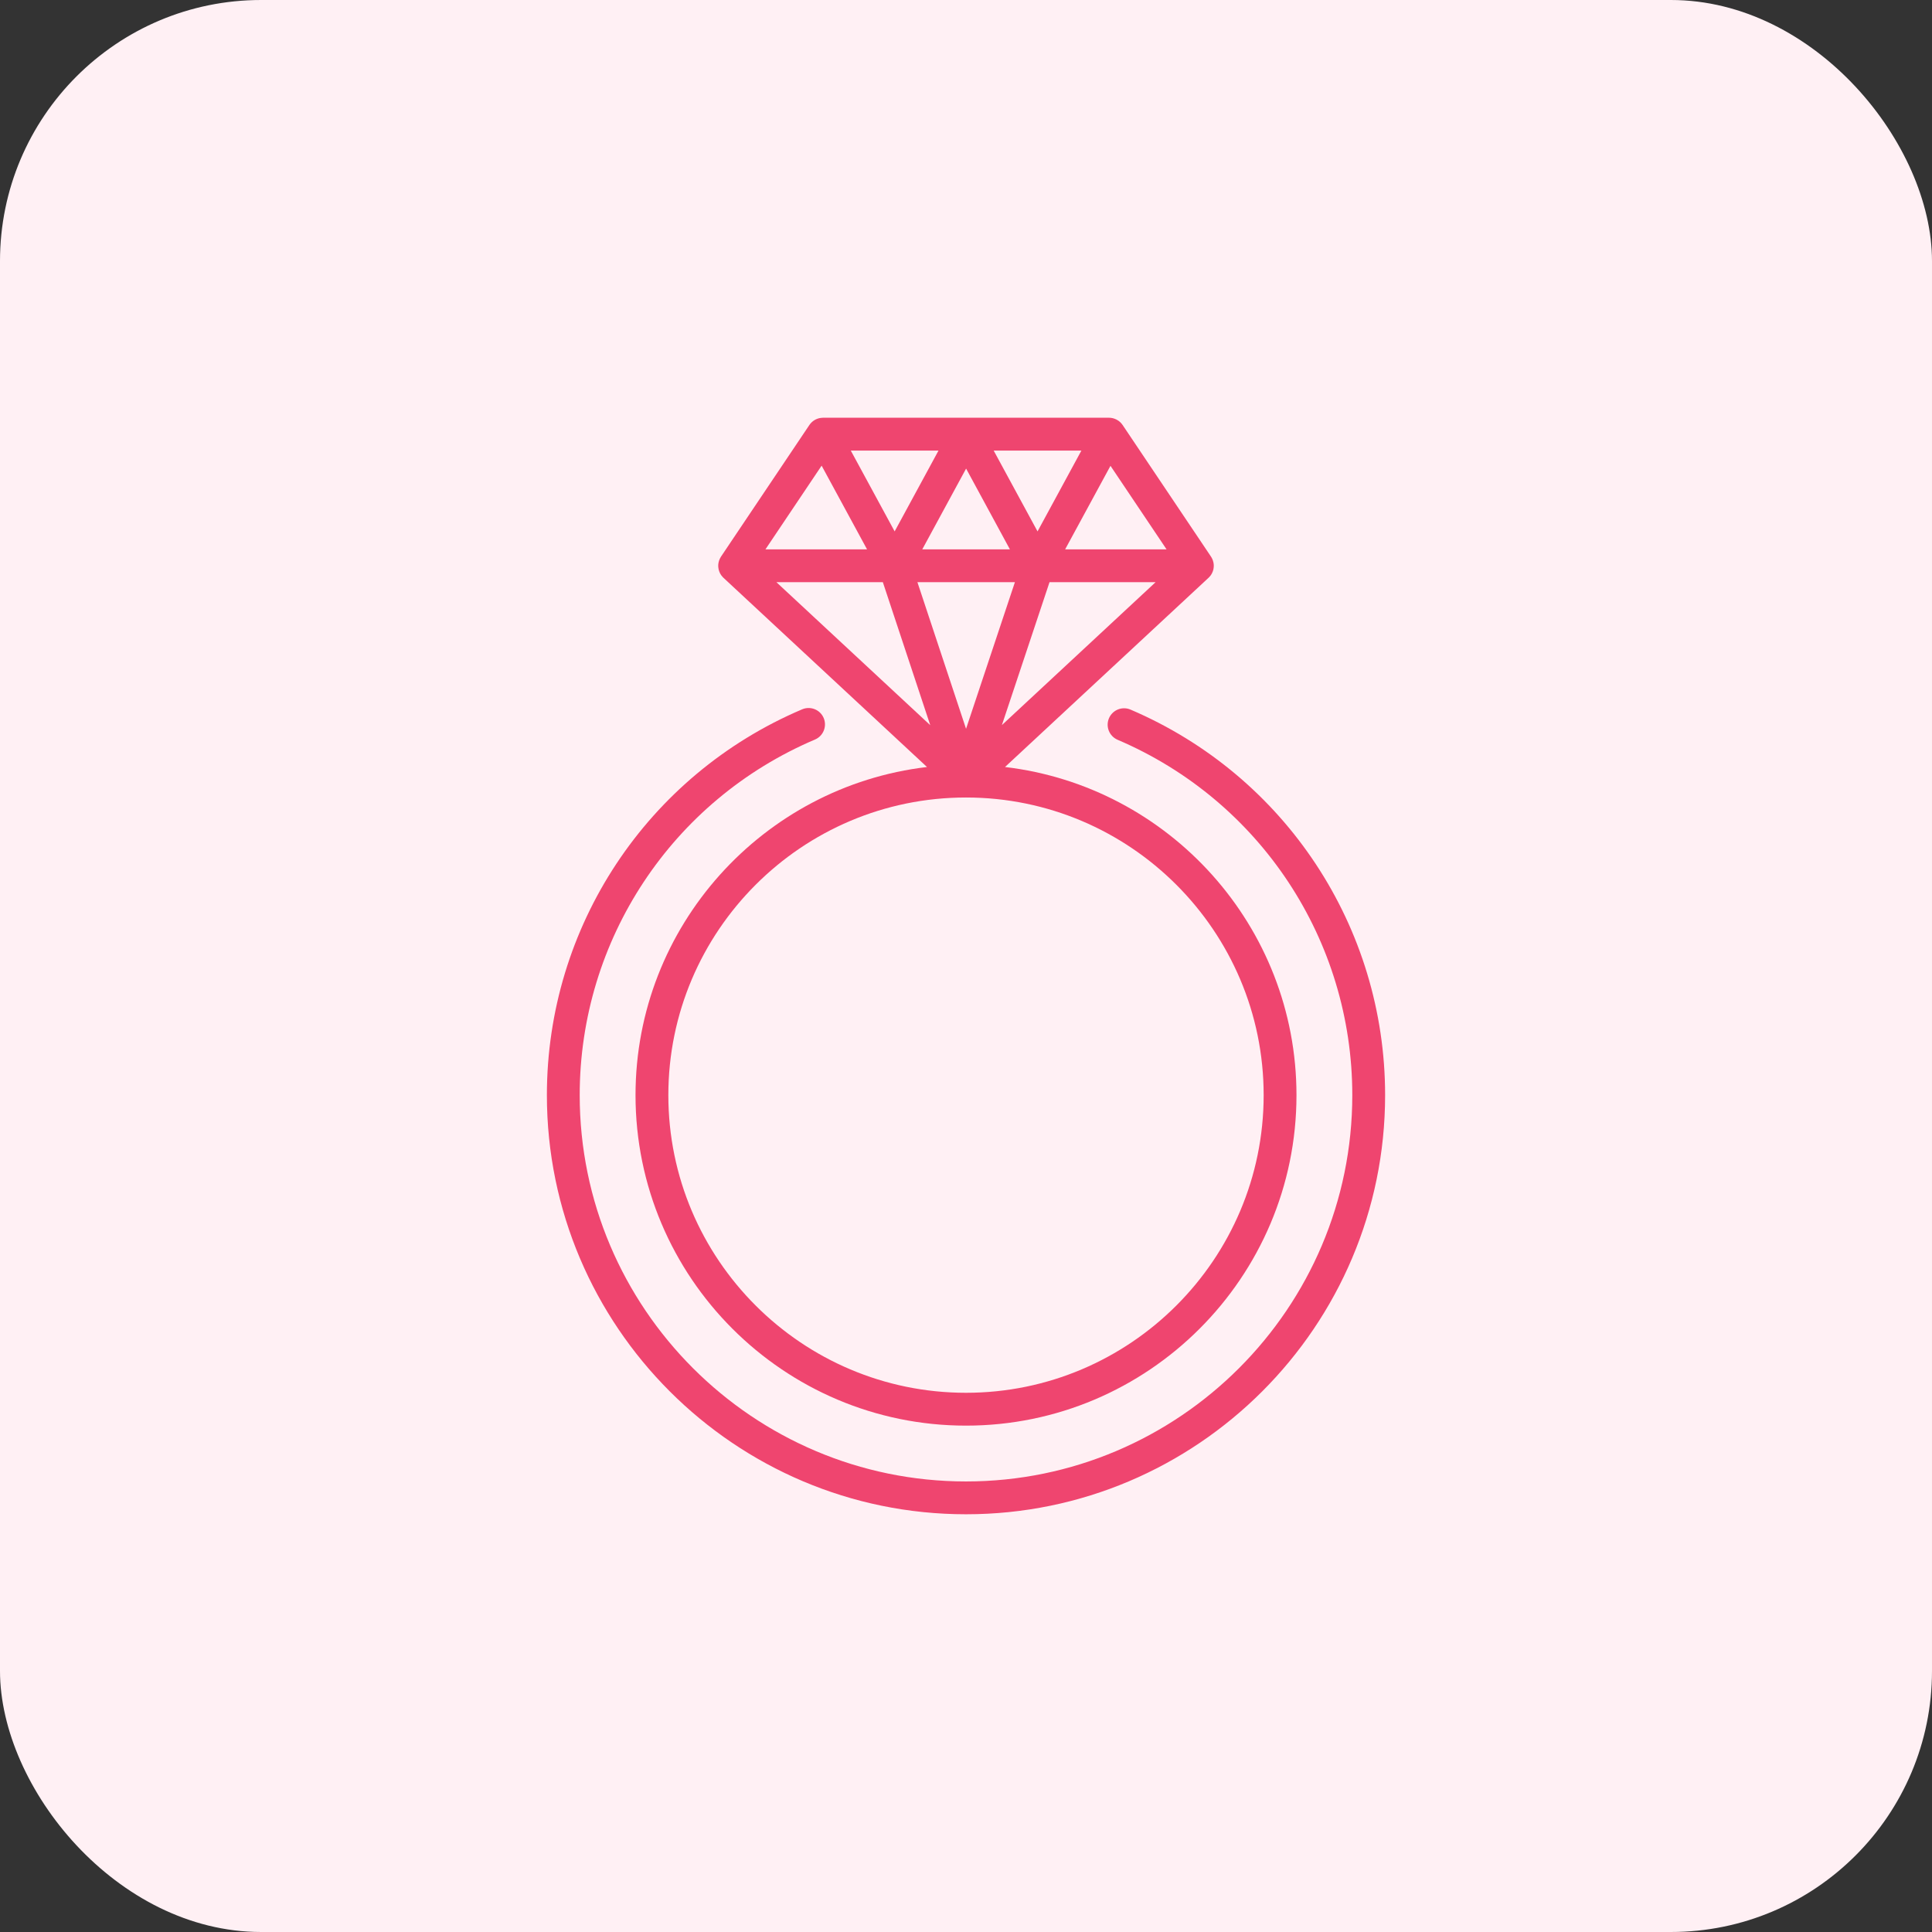
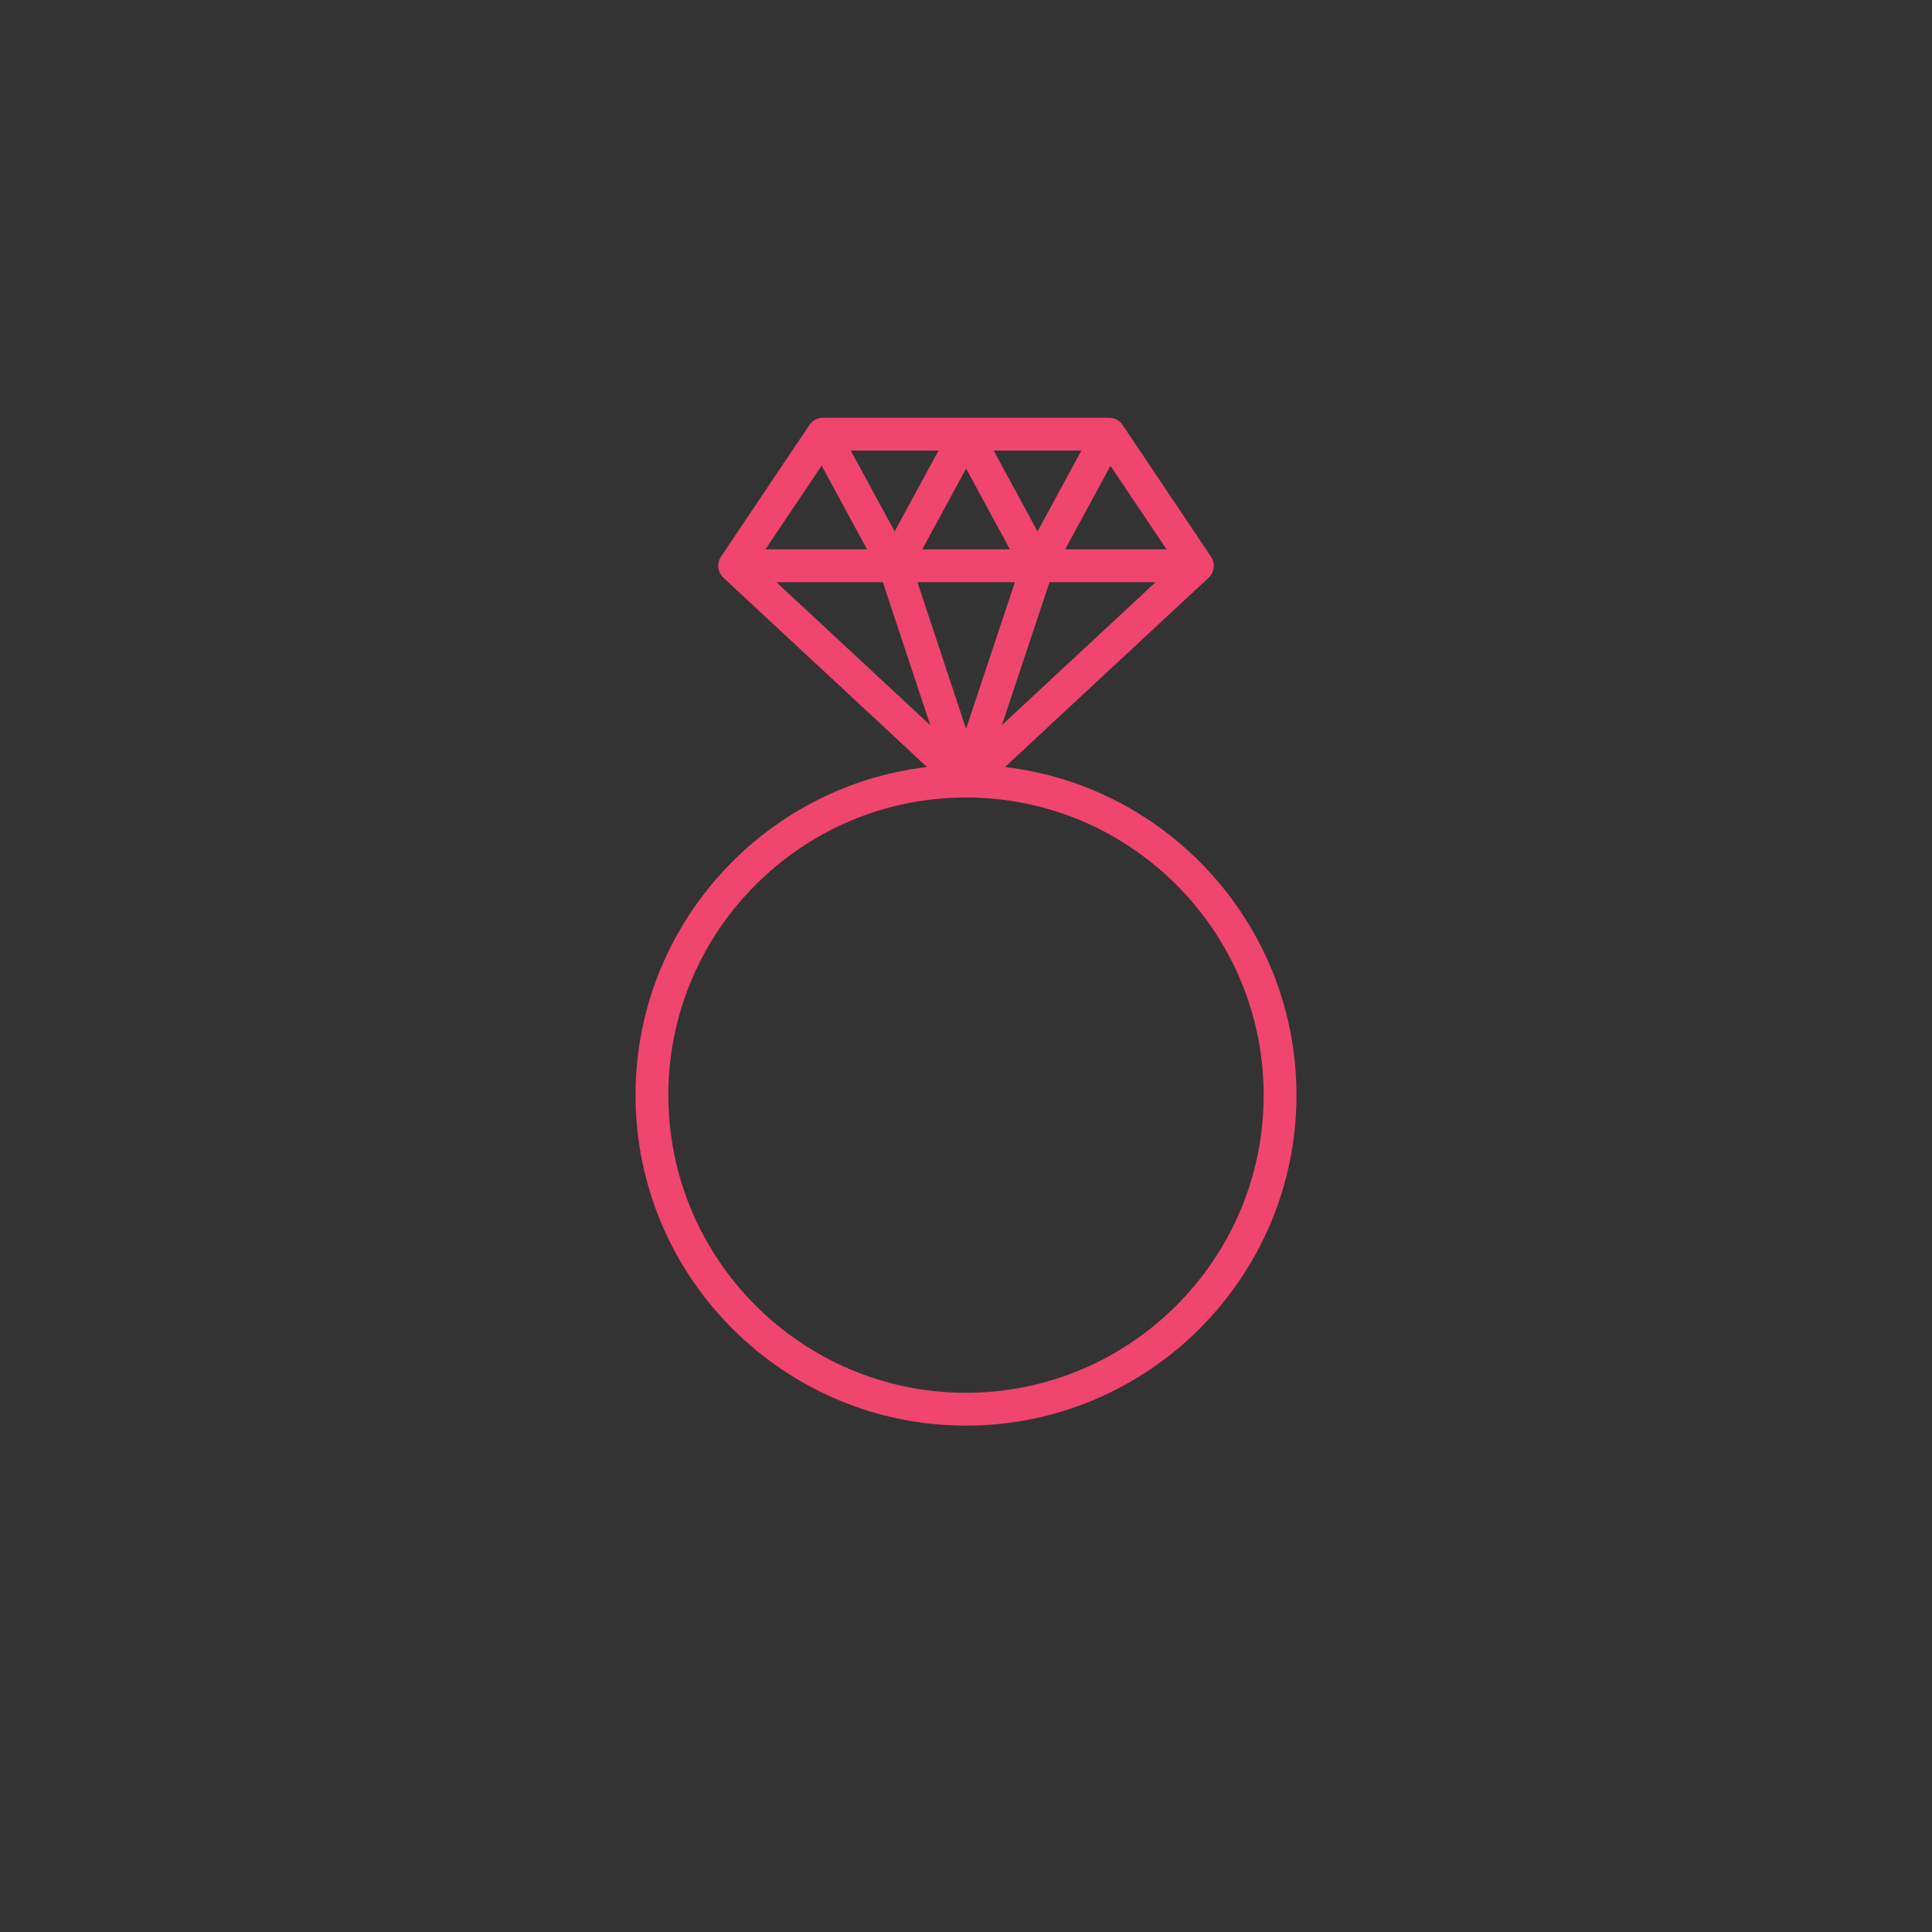
<svg xmlns="http://www.w3.org/2000/svg" width="74" height="74" viewBox="0 0 74 74" fill="none">
  <rect x="0" y="0" width="74" height="74" fill="#333333" stroke="none" />
-   <rect width="74" height="74" rx="10" fill="#FFF0F4" />
  <path d="M38.494 29.378L46.29 22.131C46.296 22.125 46.302 22.119 46.308 22.112C46.313 22.108 46.317 22.104 46.321 22.099C46.339 22.081 46.355 22.061 46.37 22.041C46.371 22.039 46.373 22.036 46.375 22.034C46.389 22.014 46.401 21.994 46.413 21.973C46.414 21.971 46.416 21.969 46.417 21.966C46.417 21.965 46.418 21.963 46.419 21.962C46.431 21.939 46.441 21.916 46.45 21.892C46.452 21.887 46.453 21.883 46.455 21.879C46.462 21.858 46.468 21.836 46.474 21.814C46.474 21.81 46.476 21.806 46.477 21.802C46.482 21.778 46.485 21.754 46.487 21.73C46.488 21.724 46.488 21.718 46.489 21.713C46.49 21.69 46.491 21.666 46.49 21.643C46.49 21.641 46.49 21.639 46.49 21.637C46.488 21.612 46.485 21.587 46.481 21.562C46.48 21.557 46.479 21.552 46.478 21.547C46.468 21.498 46.452 21.449 46.43 21.403C46.428 21.397 46.425 21.392 46.422 21.387C46.411 21.364 46.398 21.342 46.384 21.32L42.999 16.279C42.995 16.274 42.991 16.269 42.987 16.264C42.978 16.25 42.968 16.238 42.958 16.225C42.952 16.218 42.945 16.211 42.939 16.204C42.927 16.192 42.915 16.179 42.903 16.167C42.897 16.162 42.891 16.157 42.885 16.152C42.87 16.14 42.856 16.128 42.841 16.117C42.836 16.114 42.831 16.111 42.826 16.108C42.809 16.096 42.792 16.085 42.774 16.076C42.771 16.074 42.768 16.073 42.765 16.071C42.677 16.026 42.579 16 42.477 16H31.53C31.502 16 31.475 16.002 31.447 16.006C31.267 16.027 31.104 16.126 31.001 16.279L27.616 21.32C27.602 21.342 27.589 21.364 27.578 21.387C27.575 21.392 27.572 21.397 27.57 21.403C27.548 21.449 27.532 21.498 27.522 21.547C27.521 21.552 27.52 21.557 27.519 21.562C27.515 21.587 27.512 21.612 27.51 21.637C27.51 21.639 27.51 21.641 27.51 21.643C27.509 21.667 27.51 21.69 27.511 21.713C27.512 21.718 27.512 21.724 27.513 21.729C27.515 21.754 27.518 21.778 27.524 21.802C27.524 21.806 27.526 21.81 27.526 21.814C27.532 21.836 27.538 21.858 27.546 21.879C27.547 21.883 27.548 21.887 27.55 21.892C27.559 21.916 27.569 21.939 27.581 21.962C27.582 21.963 27.583 21.965 27.583 21.966C27.585 21.969 27.586 21.971 27.588 21.973C27.599 21.994 27.612 22.014 27.625 22.034C27.627 22.036 27.629 22.039 27.631 22.041C27.645 22.061 27.662 22.081 27.679 22.099C27.683 22.104 27.687 22.108 27.692 22.112C27.698 22.119 27.704 22.125 27.71 22.131L35.506 29.378C29.228 30.119 24.342 35.473 24.342 41.947C24.342 48.927 30.02 54.605 37 54.605C43.98 54.605 49.658 48.927 49.658 41.947C49.658 35.473 44.772 30.119 38.494 29.378ZM38.375 27.772L40.199 22.299H44.262L38.375 27.772ZM37.002 27.915L35.139 22.299H38.873L37.002 27.915ZM42.534 17.842L44.682 21.042H40.797L42.534 17.842ZM41.42 17.258L39.74 20.354L38.06 17.258H41.42ZM38.682 21.042H35.325L37.004 17.948L38.682 21.042ZM35.947 17.258L34.267 20.354L32.587 17.258H35.947ZM31.47 17.836L33.21 21.042H29.318L31.47 17.836ZM29.738 22.299H33.815L35.631 27.777L29.738 22.299ZM37 53.347C30.714 53.347 25.599 48.233 25.599 41.947C25.599 35.661 30.714 30.546 37 30.546C43.286 30.546 48.401 35.661 48.401 41.947C48.401 48.233 43.286 53.347 37 53.347Z" fill="#EF456F" />
-   <path d="M43.301 27.179C42.982 27.043 42.613 27.191 42.476 27.511C42.34 27.83 42.488 28.199 42.808 28.336C48.268 30.668 51.796 36.011 51.796 41.947C51.796 50.105 45.158 56.743 37 56.743C28.842 56.743 22.204 50.105 22.204 41.947C22.204 36 25.742 30.653 31.216 28.326C31.535 28.19 31.684 27.821 31.549 27.501C31.413 27.181 31.043 27.033 30.724 27.169C24.785 29.694 20.947 35.494 20.947 41.947C20.947 50.799 28.148 58 37 58C45.852 58 53.053 50.799 53.053 41.947C53.053 35.506 49.225 29.71 43.301 27.179Z" fill="#EF456F" />
</svg>